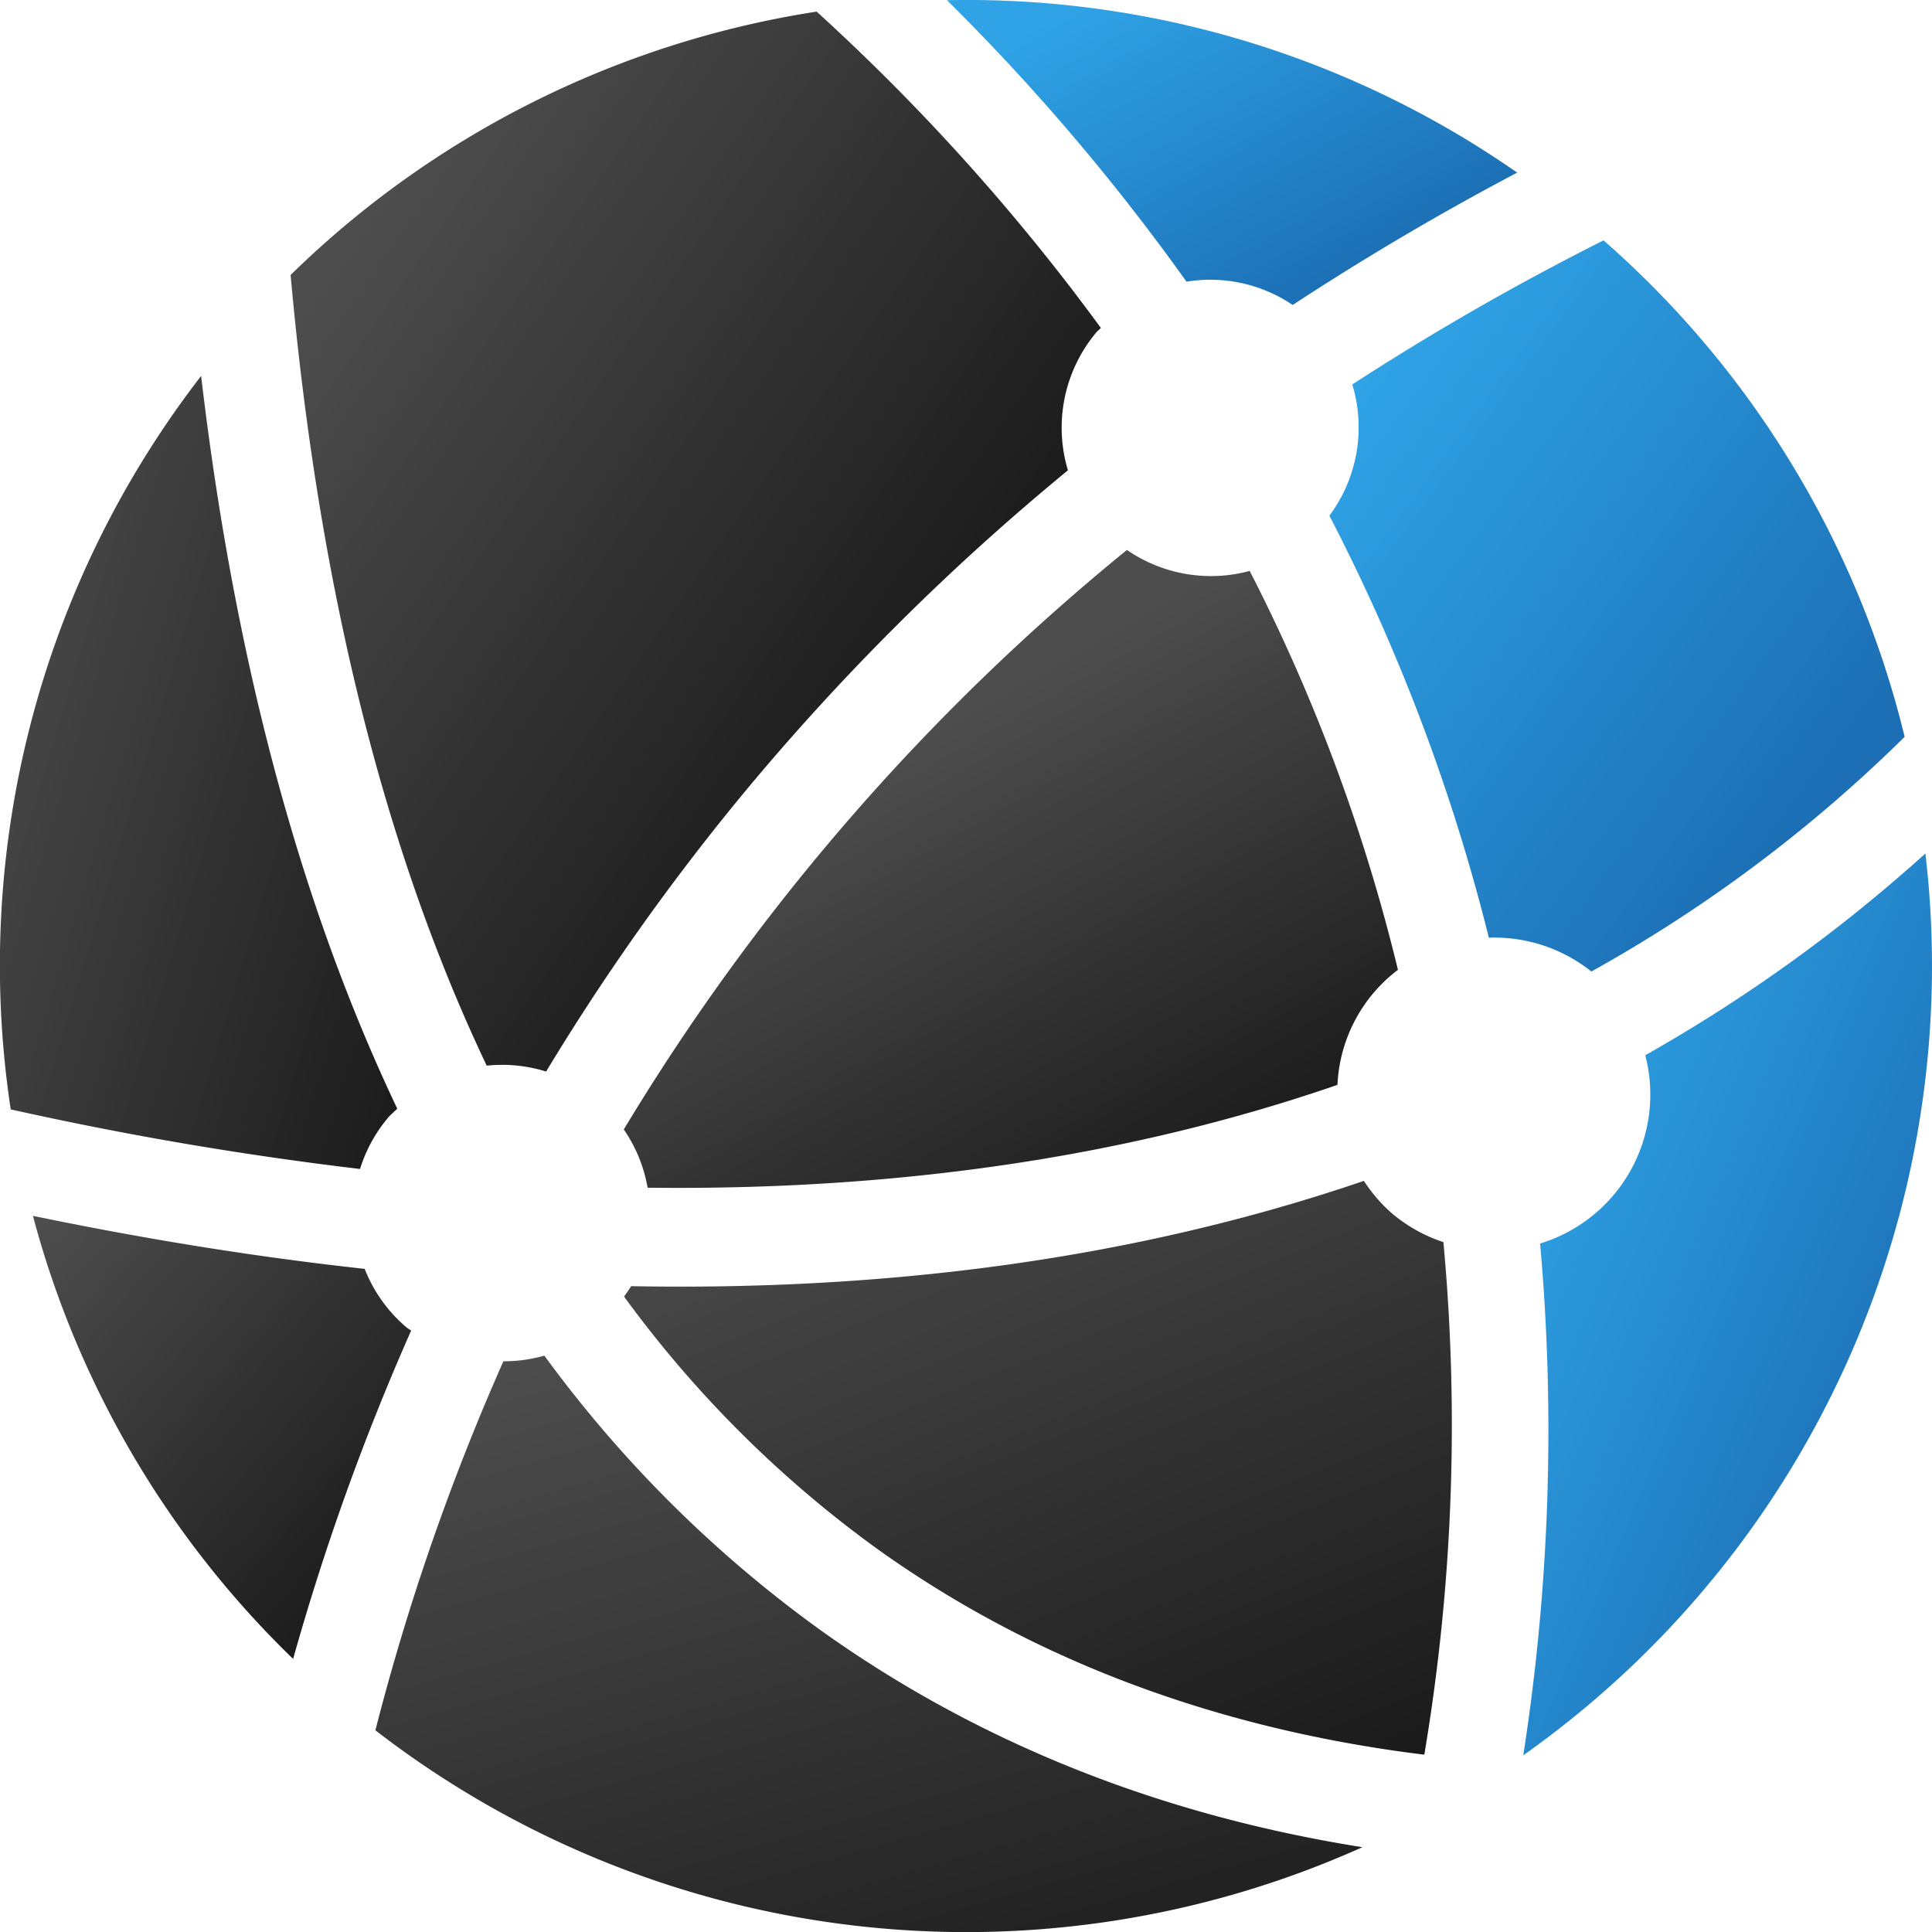
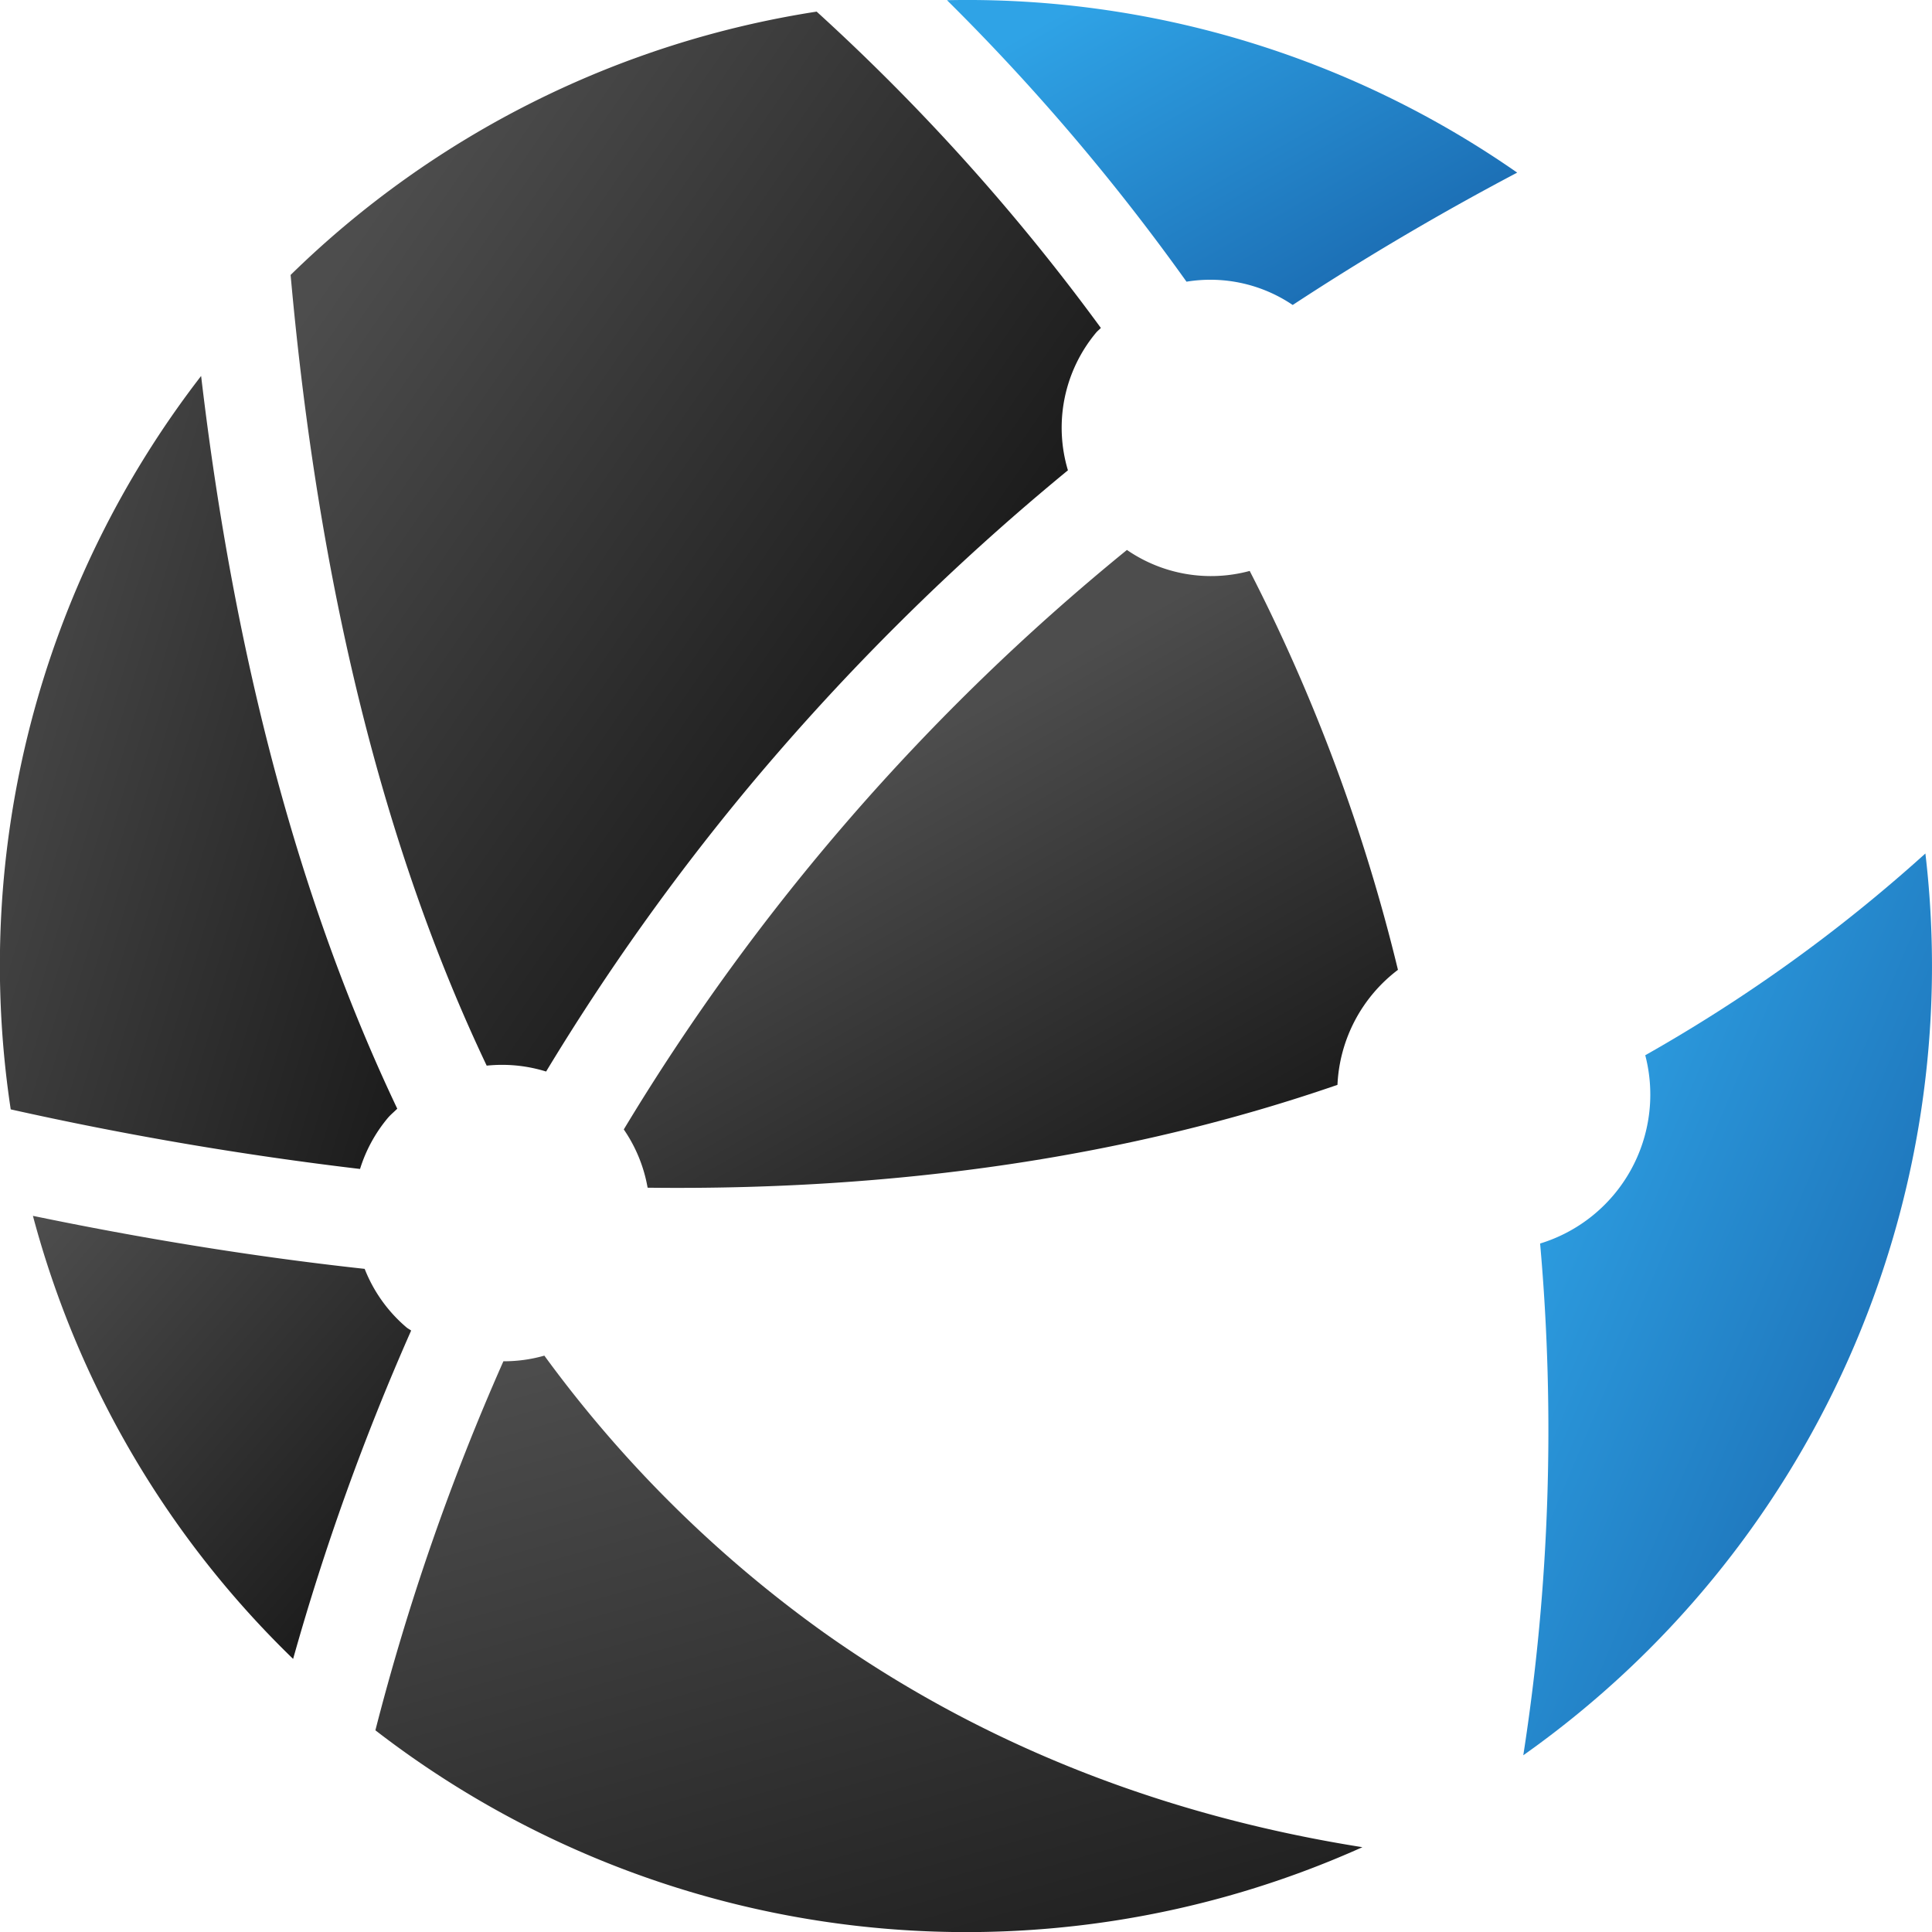
<svg xmlns="http://www.w3.org/2000/svg" xmlns:xlink="http://www.w3.org/1999/xlink" width="261.254" height="261.253" viewBox="0 0 261.254 261.253">
  <defs>
    <linearGradient id="a" x1="0.108" y1="0.176" x2="0.725" y2="0.737" gradientUnits="objectBoundingBox">
      <stop offset="0" stop-color="#4d4d4d" />
      <stop offset="1" stop-color="#1a1a1a" />
    </linearGradient>
    <linearGradient id="b" x1="0.07" y1="0.177" x2="0.774" y2="0.837" gradientUnits="objectBoundingBox">
      <stop offset="0" stop-color="#2fa3e6" />
      <stop offset="1" stop-color="#1c6fb5" />
    </linearGradient>
    <linearGradient id="c" x1="0.134" y1="0.004" x2="0.736" y2="1.233" xlink:href="#a" />
    <linearGradient id="d" x1="0.305" y1="0.351" x2="0.758" y2="1.005" xlink:href="#a" />
    <linearGradient id="e" x1="0.131" y1="-0.094" x2="0.992" y2="0.782" xlink:href="#a" />
    <linearGradient id="f" x1="-0.089" y1="0.25" x2="1.059" y2="0.936" xlink:href="#a" />
    <linearGradient id="i" x1="0.303" y1="-0.173" x2="0.977" y2="0.987" xlink:href="#a" />
  </defs>
  <g transform="translate(0)">
    <path d="M715.738,1035.6a314.348,314.348,0,0,1,27.439-38.526A324.9,324.9,0,0,1,786.3,954.3a20.063,20.063,0,0,1,3.81-18.617c.2-.237.437-.407.643-.635a286.429,286.429,0,0,0-38.432-42.774,130.1,130.1,0,0,0-71.133,35.609q5.648,63.015,26.515,106.921A20.108,20.108,0,0,1,715.738,1035.6Z" transform="translate(-641.89 -890.703)" fill="url(#a)" />
-     <path d="M712.639,936.431A260.926,260.926,0,0,1,734.2,993.494a21.056,21.056,0,0,1,13.864,4.574,195.248,195.248,0,0,0,42.363-31.736A130,130,0,0,0,749.709,899.2a357.078,357.078,0,0,0-33.974,19.484A20.016,20.016,0,0,1,712.639,936.431Z" transform="translate(-532.871 -866.696)" fill="url(#b)" />
    <path d="M706.605,932.96a20.022,20.022,0,0,1-5.539.763,317.492,317.492,0,0,0-17.309,49.9A130.652,130.652,0,0,0,817.225,999.43c-23.178-3.676-48.808-11.971-72.866-29.056A167.325,167.325,0,0,1,706.605,932.96Z" transform="translate(-632.995 -749.644)" fill="url(#c)" />
    <path d="M787.786,980.9a20.674,20.674,0,0,1,8.179-15.553,243.709,243.709,0,0,0-20.047-53.941,20.044,20.044,0,0,1-16.6-2.837,301.789,301.789,0,0,0-68.038,78.361,19.961,19.961,0,0,1,3.221,7.879C728.6,995.22,759.842,990.557,787.786,980.9Z" transform="translate(-606.928 -834.202)" fill="url(#d)" />
    <path d="M723.927,943.83a19.947,19.947,0,0,1-5.677-7.933c-15.446-1.688-30.477-4.19-44.86-7.169a129.847,129.847,0,0,0,35.185,59.913,330.734,330.734,0,0,1,15.96-44.4C724.338,944.085,724.119,943.987,723.927,943.83Z" transform="translate(-668.938 -764.315)" fill="url(#e)" />
    <path d="M724.814,1003.666c.4-.478.871-.849,1.3-1.282Q706.359,960.816,699.59,903.3a130.3,130.3,0,0,0-25.746,99.176,470.954,470.954,0,0,0,47.236,8.058A19.97,19.97,0,0,1,724.814,1003.666Z" transform="translate(-672.394 -852.461)" fill="url(#f)" />
    <path d="M735,945.038a21.062,21.062,0,0,1-14.218,25.46,285.88,285.88,0,0,1-2.274,69.2,130.649,130.649,0,0,0,54.374-121.943c-4.431,4-9.179,7.951-14.3,11.819A213.776,213.776,0,0,1,735,945.038Z" transform="translate(-512.521 -802.343)" fill="url(#b)" />
    <path d="M778.167,915.263a130.047,130.047,0,0,0-77.105-23.316,293.624,293.624,0,0,1,32.389,38.065,19.882,19.882,0,0,1,14.361,3.149C758.237,926.323,768.443,920.391,778.167,915.263Z" transform="translate(-573.006 -891.92)" fill="url(#b)" />
-     <path d="M795.286,932.2a20.97,20.97,0,0,1-3.958-4.534c-32.192,11-66.032,14.852-99.09,14.24-.277.482-.635.938-.952,1.407a153.977,153.977,0,0,0,34.613,34.39c24.121,17.157,50.421,24.71,73.6,27.555a268.661,268.661,0,0,0,2.582-69.306A21.127,21.127,0,0,1,795.286,932.2Z" transform="translate(-606.897 -767.983)" fill="url(#i)" />
  </g>
</svg>